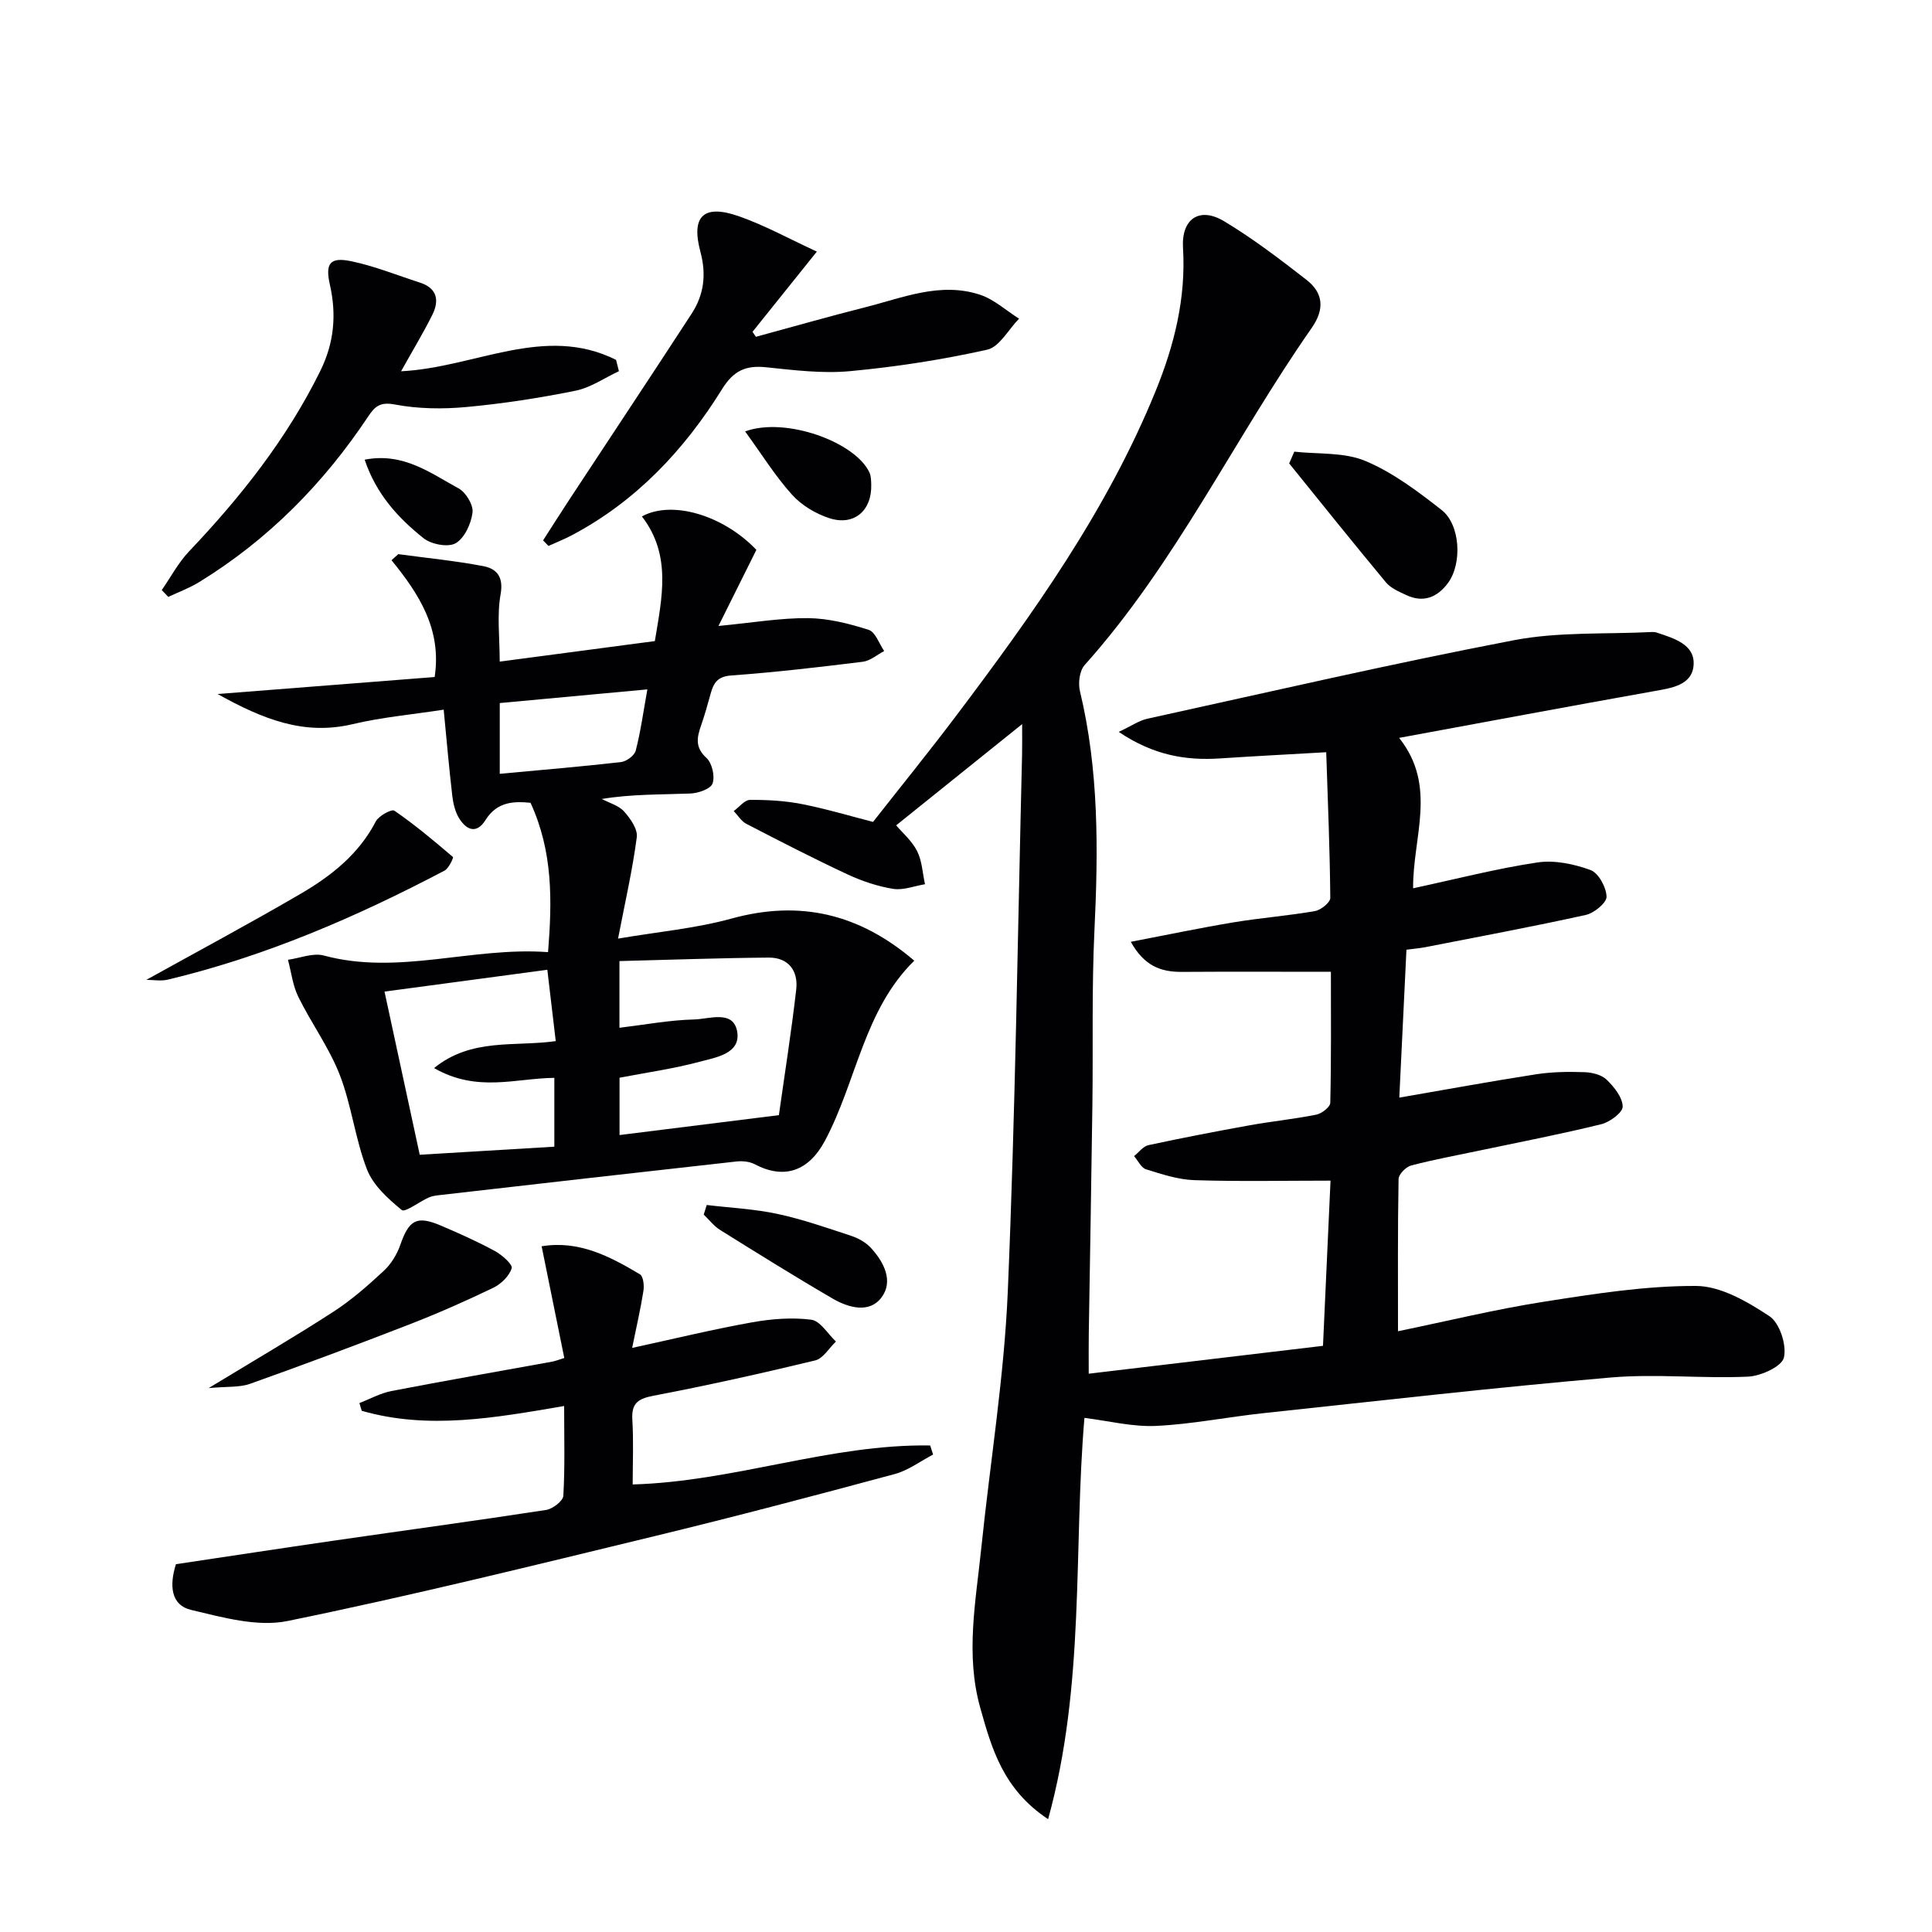
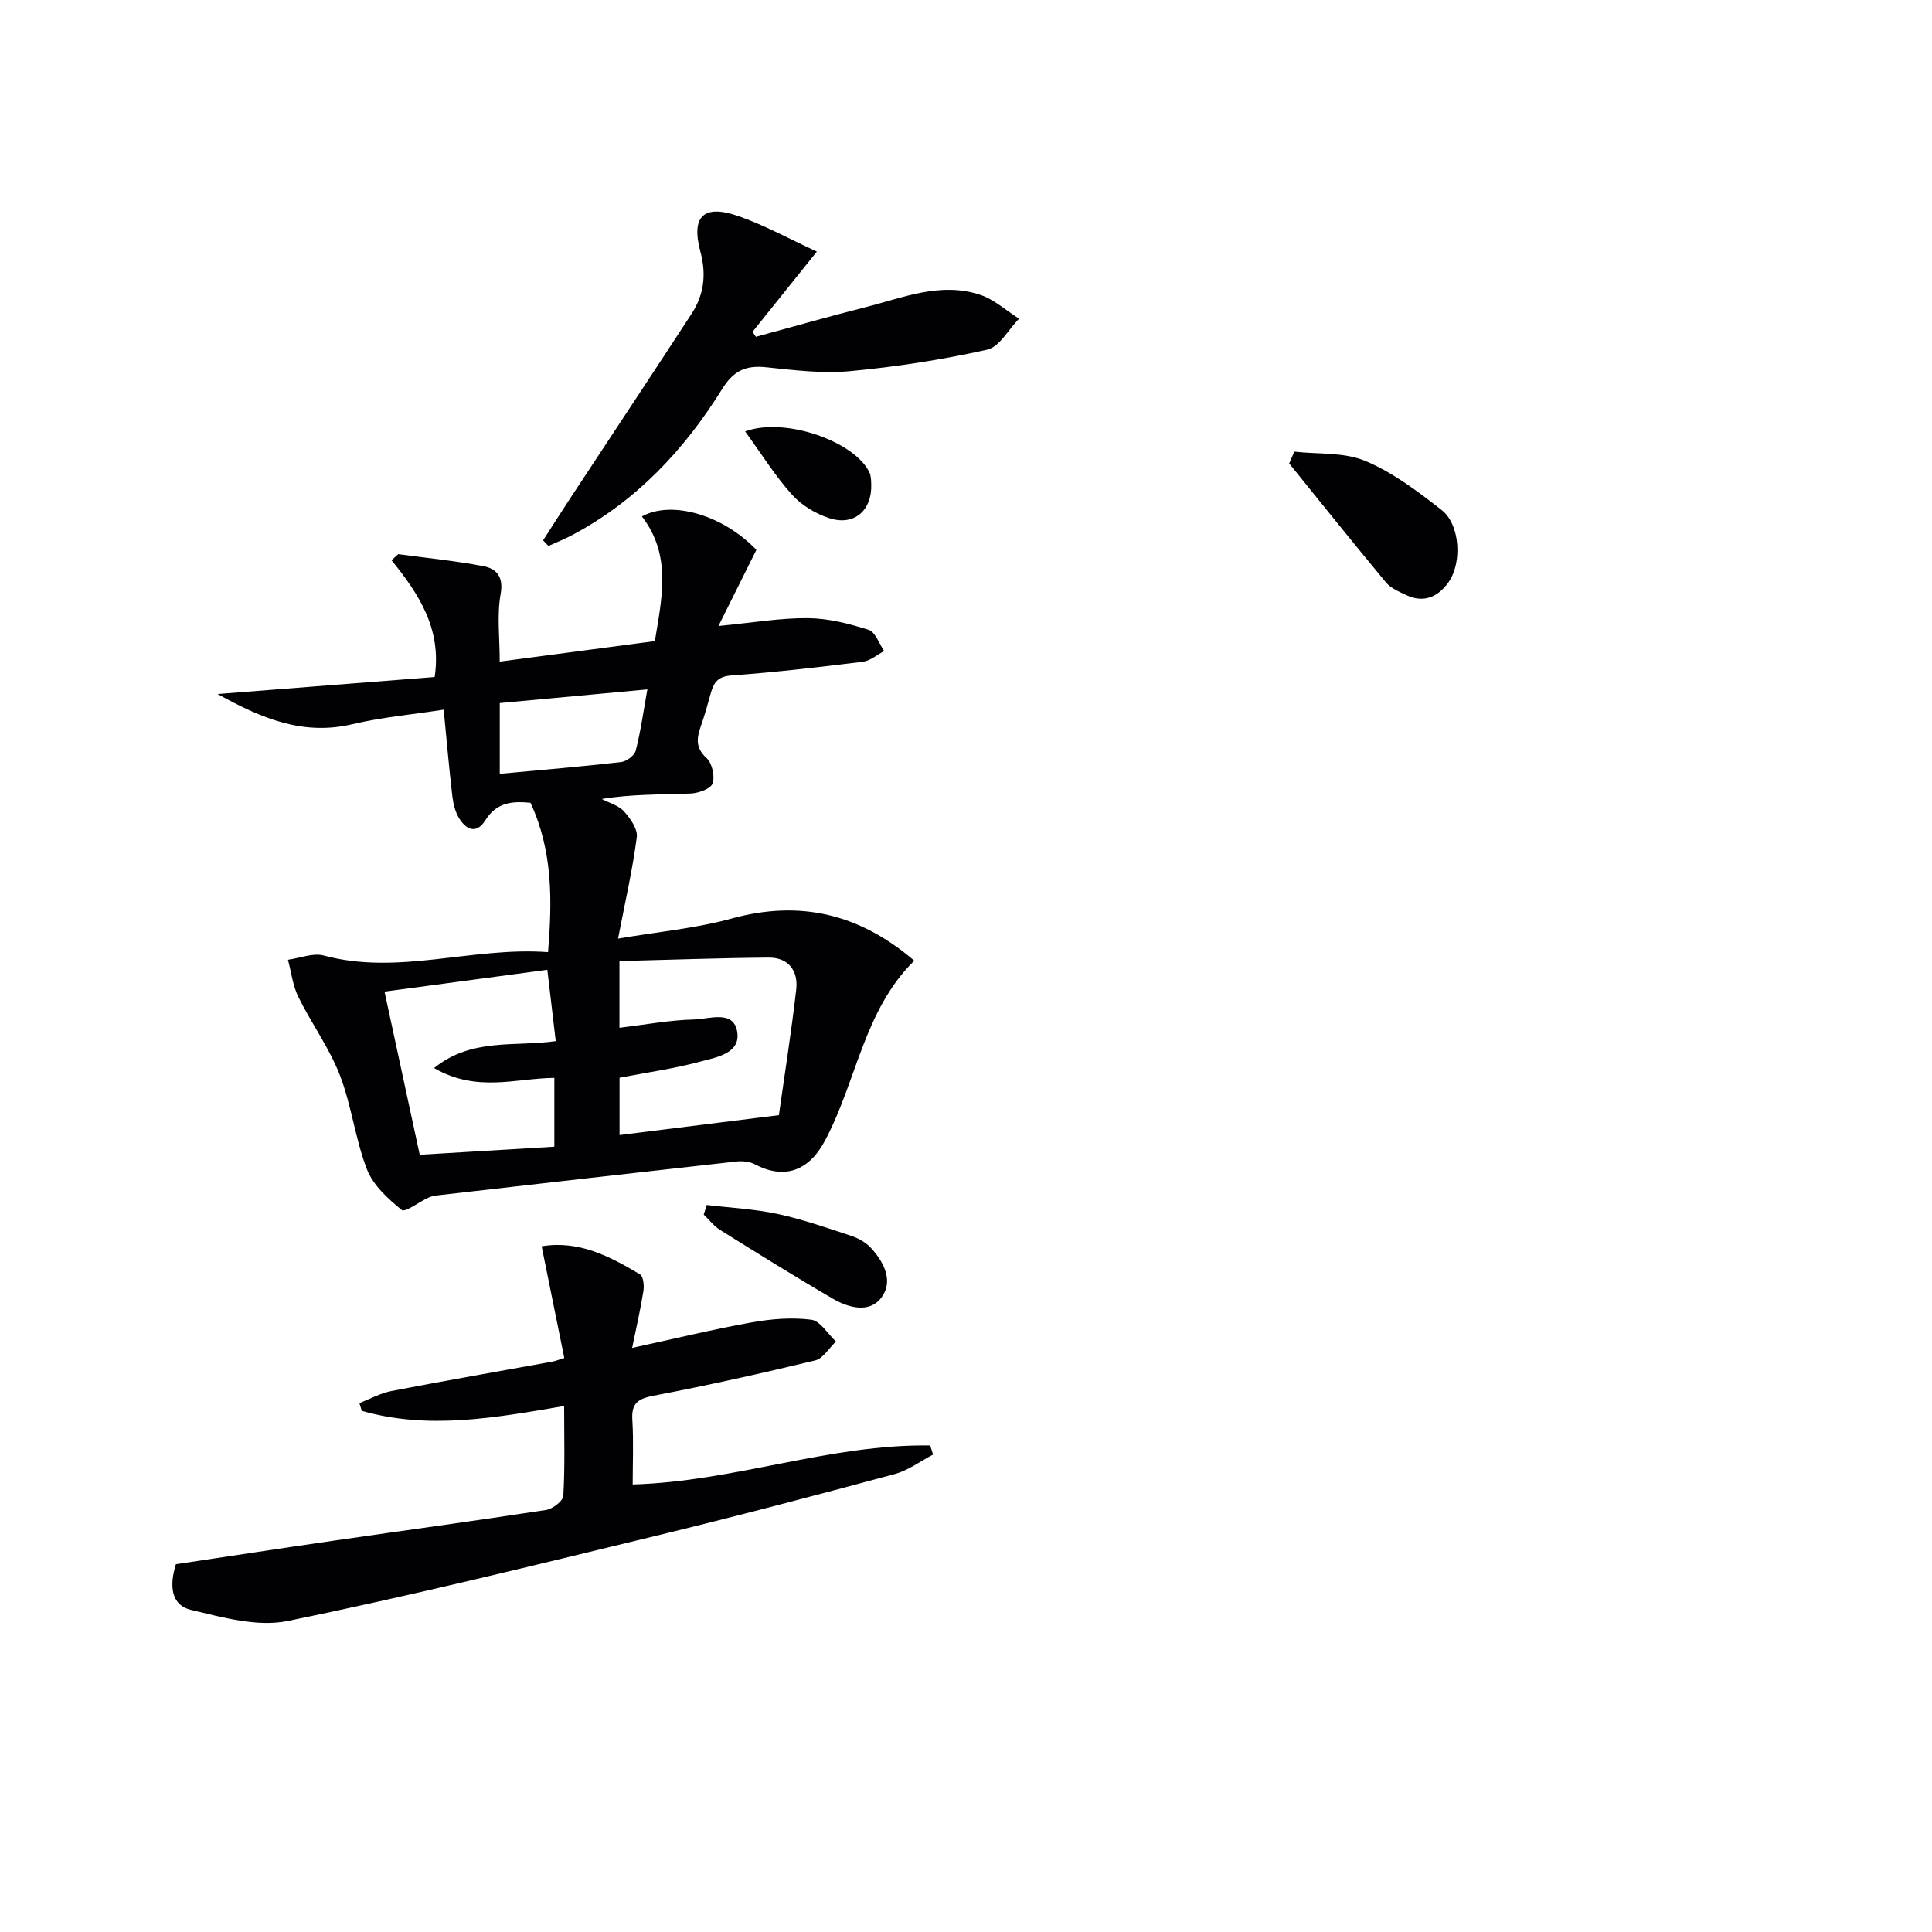
<svg xmlns="http://www.w3.org/2000/svg" enable-background="new 0 0 400 400" viewBox="0 0 400 400">
  <g fill="#010103">
-     <path d="m234.12 194.99c7.53-1.44 14.41-2.89 21.34-4.04 5.57-.92 11.22-1.35 16.78-2.32 1.23-.21 3.19-1.79 3.18-2.72-.08-9.78-.49-19.56-.84-30.17-7.8.45-14.88.81-21.94 1.28-7.1.47-13.76-.61-21.02-5.49 2.68-1.26 4.22-2.35 5.91-2.72 25.28-5.55 50.5-11.39 75.91-16.26 9.3-1.78 19.06-1.21 28.61-1.7.33-.02.68.02.99.13 3.53 1.17 7.9 2.45 7.6 6.7-.29 4.26-4.7 4.79-8.43 5.46-17.27 3.08-34.52 6.31-52.54 9.63 7.98 9.99 2.8 20.57 2.9 31.14 8.93-1.92 17.27-4.08 25.74-5.35 3.54-.53 7.56.32 10.99 1.57 1.65.6 3.26 3.57 3.32 5.51.04 1.27-2.58 3.41-4.31 3.79-11 2.43-22.08 4.49-33.14 6.66-1.12.22-2.27.31-3.98.54-.49 10.14-.97 20.18-1.48 30.62 9.84-1.7 19.09-3.4 28.38-4.84 3.26-.5 6.64-.54 9.95-.43 1.58.05 3.54.53 4.6 1.56 1.55 1.5 3.28 3.65 3.32 5.56.02 1.24-2.67 3.23-4.45 3.66-8.2 2.02-16.5 3.62-24.76 5.36-4.87 1.03-9.77 1.92-14.58 3.18-1.08.28-2.6 1.82-2.61 2.8-.19 10.3-.12 20.6-.12 31.52 10.42-2.15 20.22-4.55 30.14-6.1 10.45-1.64 21.03-3.32 31.55-3.28 5.14.02 10.66 3.26 15.21 6.26 2.12 1.4 3.61 5.99 3 8.57-.44 1.86-4.77 3.83-7.44 3.95-9.47.43-19.04-.63-28.46.18-23.99 2.07-47.92 4.82-71.86 7.38-7.42.79-14.8 2.29-22.23 2.64-4.85.23-9.78-1.04-14.83-1.66-2.31 27.16.21 55.14-7.52 83.08-9.29-6.15-11.67-14.57-14.05-23.06-3.11-11.08-.91-22.09.22-33.11 1.82-17.68 4.72-35.3 5.48-53.02 1.57-37.07 2.05-74.18 2.96-111.28.04-1.77.01-3.54.01-6.25-9.2 7.4-17.56 14.11-26.08 20.96 1.3 1.54 3.27 3.21 4.34 5.34 1.03 2.04 1.12 4.55 1.63 6.85-2.2.36-4.49 1.29-6.58.96-3.24-.52-6.47-1.61-9.46-3-7.07-3.3-14.01-6.87-20.94-10.46-1.05-.54-1.75-1.75-2.62-2.65 1.12-.81 2.24-2.3 3.37-2.31 3.59-.03 7.25.18 10.77.87 5.03.99 9.96 2.47 14.7 3.69 5.77-7.35 11.57-14.5 17.12-21.85 15.94-21.13 31.32-42.63 41.39-67.36 3.86-9.48 6.3-19.22 5.67-29.62-.37-6.03 3.4-8.6 8.5-5.54 5.96 3.57 11.53 7.84 17.03 12.11 3.53 2.73 3.83 6.09 1.11 9.99-16.06 22.99-28.12 48.69-47.02 69.81-1.05 1.18-1.36 3.73-.96 5.39 3.94 16.37 3.8 32.92 3 49.59-.57 11.97-.26 23.98-.42 35.98-.21 15.81-.5 31.62-.75 47.44-.04 2.47-.01 4.95-.01 8.3 16.26-1.94 32-3.81 48.5-5.77.5-11.03 1-22.03 1.56-34.2-9.62 0-18.9.2-28.16-.1-3.38-.11-6.77-1.23-10.04-2.25-1.01-.31-1.65-1.79-2.47-2.73.98-.78 1.87-2.03 2.97-2.27 6.97-1.5 13.98-2.85 21.01-4.12 4.57-.82 9.22-1.28 13.77-2.2 1.12-.23 2.85-1.58 2.87-2.45.21-8.94.13-17.88.13-27.12-10.76 0-20.87-.05-30.98.02-4.26 0-7.68-1.24-10.45-6.23z" />
    <path d="m82.46 114.73c5.87.8 11.78 1.37 17.59 2.48 2.78.53 4.25 2.2 3.59 5.85-.77 4.32-.18 8.87-.18 13.92 10.64-1.41 21.23-2.81 32.12-4.25 1.48-9.01 3.5-17.8-2.68-25.81 6.26-3.44 16.89-.22 23.7 6.92-2.48 4.97-4.92 9.89-7.85 15.76 7.2-.69 12.88-1.68 18.56-1.62 4.2.04 8.49 1.13 12.53 2.42 1.4.44 2.17 2.87 3.22 4.39-1.47.77-2.89 2.03-4.43 2.22-9.06 1.12-18.14 2.18-27.24 2.84-2.82.2-3.64 1.53-4.25 3.73-.62 2.24-1.24 4.49-2.01 6.68-.86 2.47-1.24 4.5 1.14 6.67 1.16 1.06 1.78 3.79 1.26 5.28-.39 1.12-2.96 2.02-4.6 2.08-6.07.24-12.15.1-18.34 1.13 1.57.83 3.5 1.34 4.61 2.58 1.31 1.45 2.86 3.67 2.64 5.33-.87 6.69-2.39 13.29-3.88 21 8.31-1.42 16.08-2.11 23.49-4.15 14.2-3.91 26.51-.98 37.84 8.72-10.44 10.24-11.94 24.97-18.48 37.25-3.41 6.4-8.5 8.08-14.56 4.89-1.06-.56-2.52-.7-3.75-.57-20.46 2.27-40.91 4.61-61.37 6.95-.81.09-1.66.19-2.39.52-1.94.87-4.88 3.14-5.56 2.58-2.84-2.32-5.92-5.11-7.2-8.4-2.44-6.3-3.19-13.26-5.63-19.56-2.19-5.65-5.89-10.69-8.58-16.16-1.16-2.35-1.46-5.11-2.15-7.69 2.49-.34 5.19-1.48 7.42-.88 15.48 4.18 30.62-1.86 46.43-.7.85-10.69 1.02-20.81-3.63-30.92-3.27-.31-6.87-.36-9.33 3.58-1.83 2.93-3.91 2.07-5.41-.3-.84-1.33-1.26-3.06-1.45-4.65-.67-5.74-1.17-11.5-1.79-17.91-6.59 1.01-12.83 1.57-18.86 3-10.02 2.37-18.48-.97-27.95-6.24 15.85-1.24 30.42-2.38 44.94-3.52 1.5-9.91-3.25-17.2-8.93-24.18.46-.41.93-.84 1.4-1.26zm45.79 98.06c5.33-.64 10.38-1.6 15.45-1.72 3.14-.07 8.2-2.08 8.94 2.6.7 4.48-4.43 5.26-7.77 6.15-5.4 1.45-10.98 2.23-16.6 3.31v11.87c10.9-1.36 21.47-2.68 32.99-4.12 1.18-8.4 2.58-17.19 3.59-26.02.44-3.83-1.58-6.63-5.7-6.6-10.23.08-20.46.46-30.9.72zm-38.38 8.34c7.77-6.3 16.69-4.37 25.19-5.58-.58-4.88-1.13-9.56-1.74-14.77-11.24 1.51-22.17 2.98-33.71 4.52 2.5 11.6 4.87 22.55 7.29 33.78 9.61-.58 18.64-1.12 27.87-1.67 0-4.79 0-9.37 0-14.25-8 .07-15.99 3.1-24.9-2.03zm13.6-75.57v14.65c8.64-.81 16.89-1.49 25.1-2.43 1.13-.13 2.79-1.35 3.05-2.37 1.01-3.91 1.56-7.94 2.41-12.68-10.59.98-20.57 1.91-30.56 2.83z" />
    <path d="m36.42 323.85c10.86-1.62 21.82-3.3 32.79-4.89 14.62-2.12 29.26-4.1 43.85-6.34 1.36-.21 3.51-1.85 3.57-2.93.35-5.94.17-11.92.17-18.59-14.29 2.44-28.12 4.96-41.91.99-.16-.53-.32-1.07-.48-1.6 2.21-.85 4.35-2.05 6.63-2.49 11.08-2.14 22.2-4.07 33.31-6.09.62-.11 1.22-.37 2.48-.75-1.55-7.65-3.08-15.17-4.69-23.13 7.72-1.28 14.12 2.09 20.36 5.81.69.41.89 2.29.72 3.39-.55 3.56-1.37 7.08-2.34 11.84 8.73-1.9 16.71-3.84 24.79-5.29 4.02-.72 8.28-1.06 12.29-.55 1.87.24 3.42 2.94 5.11 4.52-1.42 1.35-2.64 3.51-4.29 3.91-11.1 2.68-22.26 5.17-33.48 7.31-3.25.62-4.6 1.59-4.38 5.01.27 4.45.07 8.92.07 13.36 21.1-.6 40.87-8.4 61.59-8.07.2.63.41 1.26.61 1.88-2.64 1.38-5.15 3.28-7.96 4.04-16.48 4.44-32.99 8.8-49.58 12.82-25.31 6.13-50.6 12.39-76.11 17.6-6.25 1.28-13.42-.74-19.92-2.28-4.31-1.01-4.56-5.13-3.2-9.48z" />
    <path d="m112.44 111.88c1.85-2.88 3.68-5.77 5.56-8.63 8.39-12.76 16.85-25.48 25.18-38.28 2.55-3.92 3.11-8.08 1.83-12.85-1.98-7.4.69-9.88 7.9-7.37 5.37 1.87 10.42 4.67 16.21 7.34-4.93 6.15-9.13 11.38-13.32 16.61.23.34.47.69.7 1.03 7.53-2.04 15.02-4.19 22.58-6.1 7.82-1.97 15.6-5.32 23.82-2.61 2.92.97 5.4 3.26 8.08 4.96-2.18 2.22-4.05 5.85-6.6 6.42-9.32 2.08-18.84 3.55-28.35 4.44-5.73.54-11.62-.2-17.39-.8-4.23-.44-6.76.67-9.16 4.55-7.83 12.6-17.81 23.21-31.13 30.25-1.55.82-3.2 1.46-4.8 2.19-.37-.38-.74-.76-1.11-1.15z" />
-     <path d="m83.04 76.87c15.32-.77 29.7-9.79 44.51-2.36.2.78.39 1.56.59 2.34-2.98 1.39-5.83 3.4-8.97 4.04-7.46 1.51-15.03 2.68-22.61 3.38-4.89.45-9.99.39-14.79-.52-3.01-.57-4.11.33-5.51 2.43-9.24 13.9-20.72 25.55-35 34.32-2.01 1.24-4.27 2.07-6.42 3.08-.45-.47-.9-.94-1.35-1.41 1.86-2.68 3.42-5.66 5.64-8 10.71-11.27 20.25-23.32 27.18-37.36 2.88-5.83 3.39-11.66 1.99-17.86-1-4.41 0-5.8 4.45-4.86 4.83 1.01 9.47 2.9 14.19 4.42 3.6 1.16 4.04 3.72 2.57 6.67-1.91 3.83-4.14 7.5-6.47 11.69z" />
-     <path d="m43.2 287.39c9.54-5.8 17.8-10.61 25.81-15.8 3.74-2.42 7.16-5.42 10.44-8.47 1.51-1.4 2.74-3.4 3.42-5.36 1.8-5.17 3.38-6.14 8.32-4.05 3.82 1.62 7.63 3.33 11.27 5.3 1.47.8 3.72 2.79 3.48 3.57-.51 1.62-2.21 3.27-3.83 4.05-5.67 2.73-11.44 5.28-17.31 7.56-10.96 4.26-21.97 8.37-33.05 12.32-2.18.77-4.72.52-8.55.88z" />
    <path d="m267.97 93.51c4.94.55 10.3.08 14.7 1.92 5.69 2.38 10.86 6.29 15.79 10.15 3.89 3.04 4.3 11.05 1.36 15.08-2.19 2.99-5.11 4.23-8.7 2.53-1.49-.7-3.18-1.42-4.18-2.62-6.76-8.13-13.37-16.39-20.03-24.62.36-.81.71-1.63 1.06-2.44z" />
-     <path d="m30.29 202.87c10.8-5.99 21.46-11.7 31.9-17.79 6.35-3.7 12.09-8.21 15.62-15.02.6-1.16 3.28-2.6 3.84-2.22 4.24 2.93 8.21 6.24 12.13 9.6.15.12-.86 2.34-1.74 2.81-18.28 9.61-37.15 17.77-57.32 22.58-1.4.33-2.94.04-4.43.04z" />
    <path d="m146.32 249.48c4.89.59 9.86.82 14.66 1.85 5.16 1.11 10.19 2.87 15.22 4.53 1.49.49 3.05 1.35 4.1 2.49 2.73 2.96 4.75 6.93 2.17 10.32-2.52 3.3-6.81 2.08-10.06.2-7.87-4.58-15.59-9.4-23.32-14.22-1.29-.81-2.27-2.11-3.39-3.18.21-.67.42-1.33.62-1.99z" />
    <path d="m154.27 89.32c8.37-3.08 22.85 2.2 25.75 8.53.33.72.33 1.63.36 2.45.17 5.37-3.51 8.63-8.62 7-2.86-.91-5.81-2.69-7.8-4.9-3.51-3.91-6.31-8.43-9.69-13.08z" />
-     <path d="m75.5 95.17c8.04-1.56 13.63 2.8 19.44 5.94 1.51.82 3.09 3.44 2.89 5.01-.29 2.31-1.64 5.28-3.49 6.35-1.55.9-5.04.24-6.64-1.03-5.26-4.19-9.82-9.14-12.2-16.27z" />
  </g>
</svg>